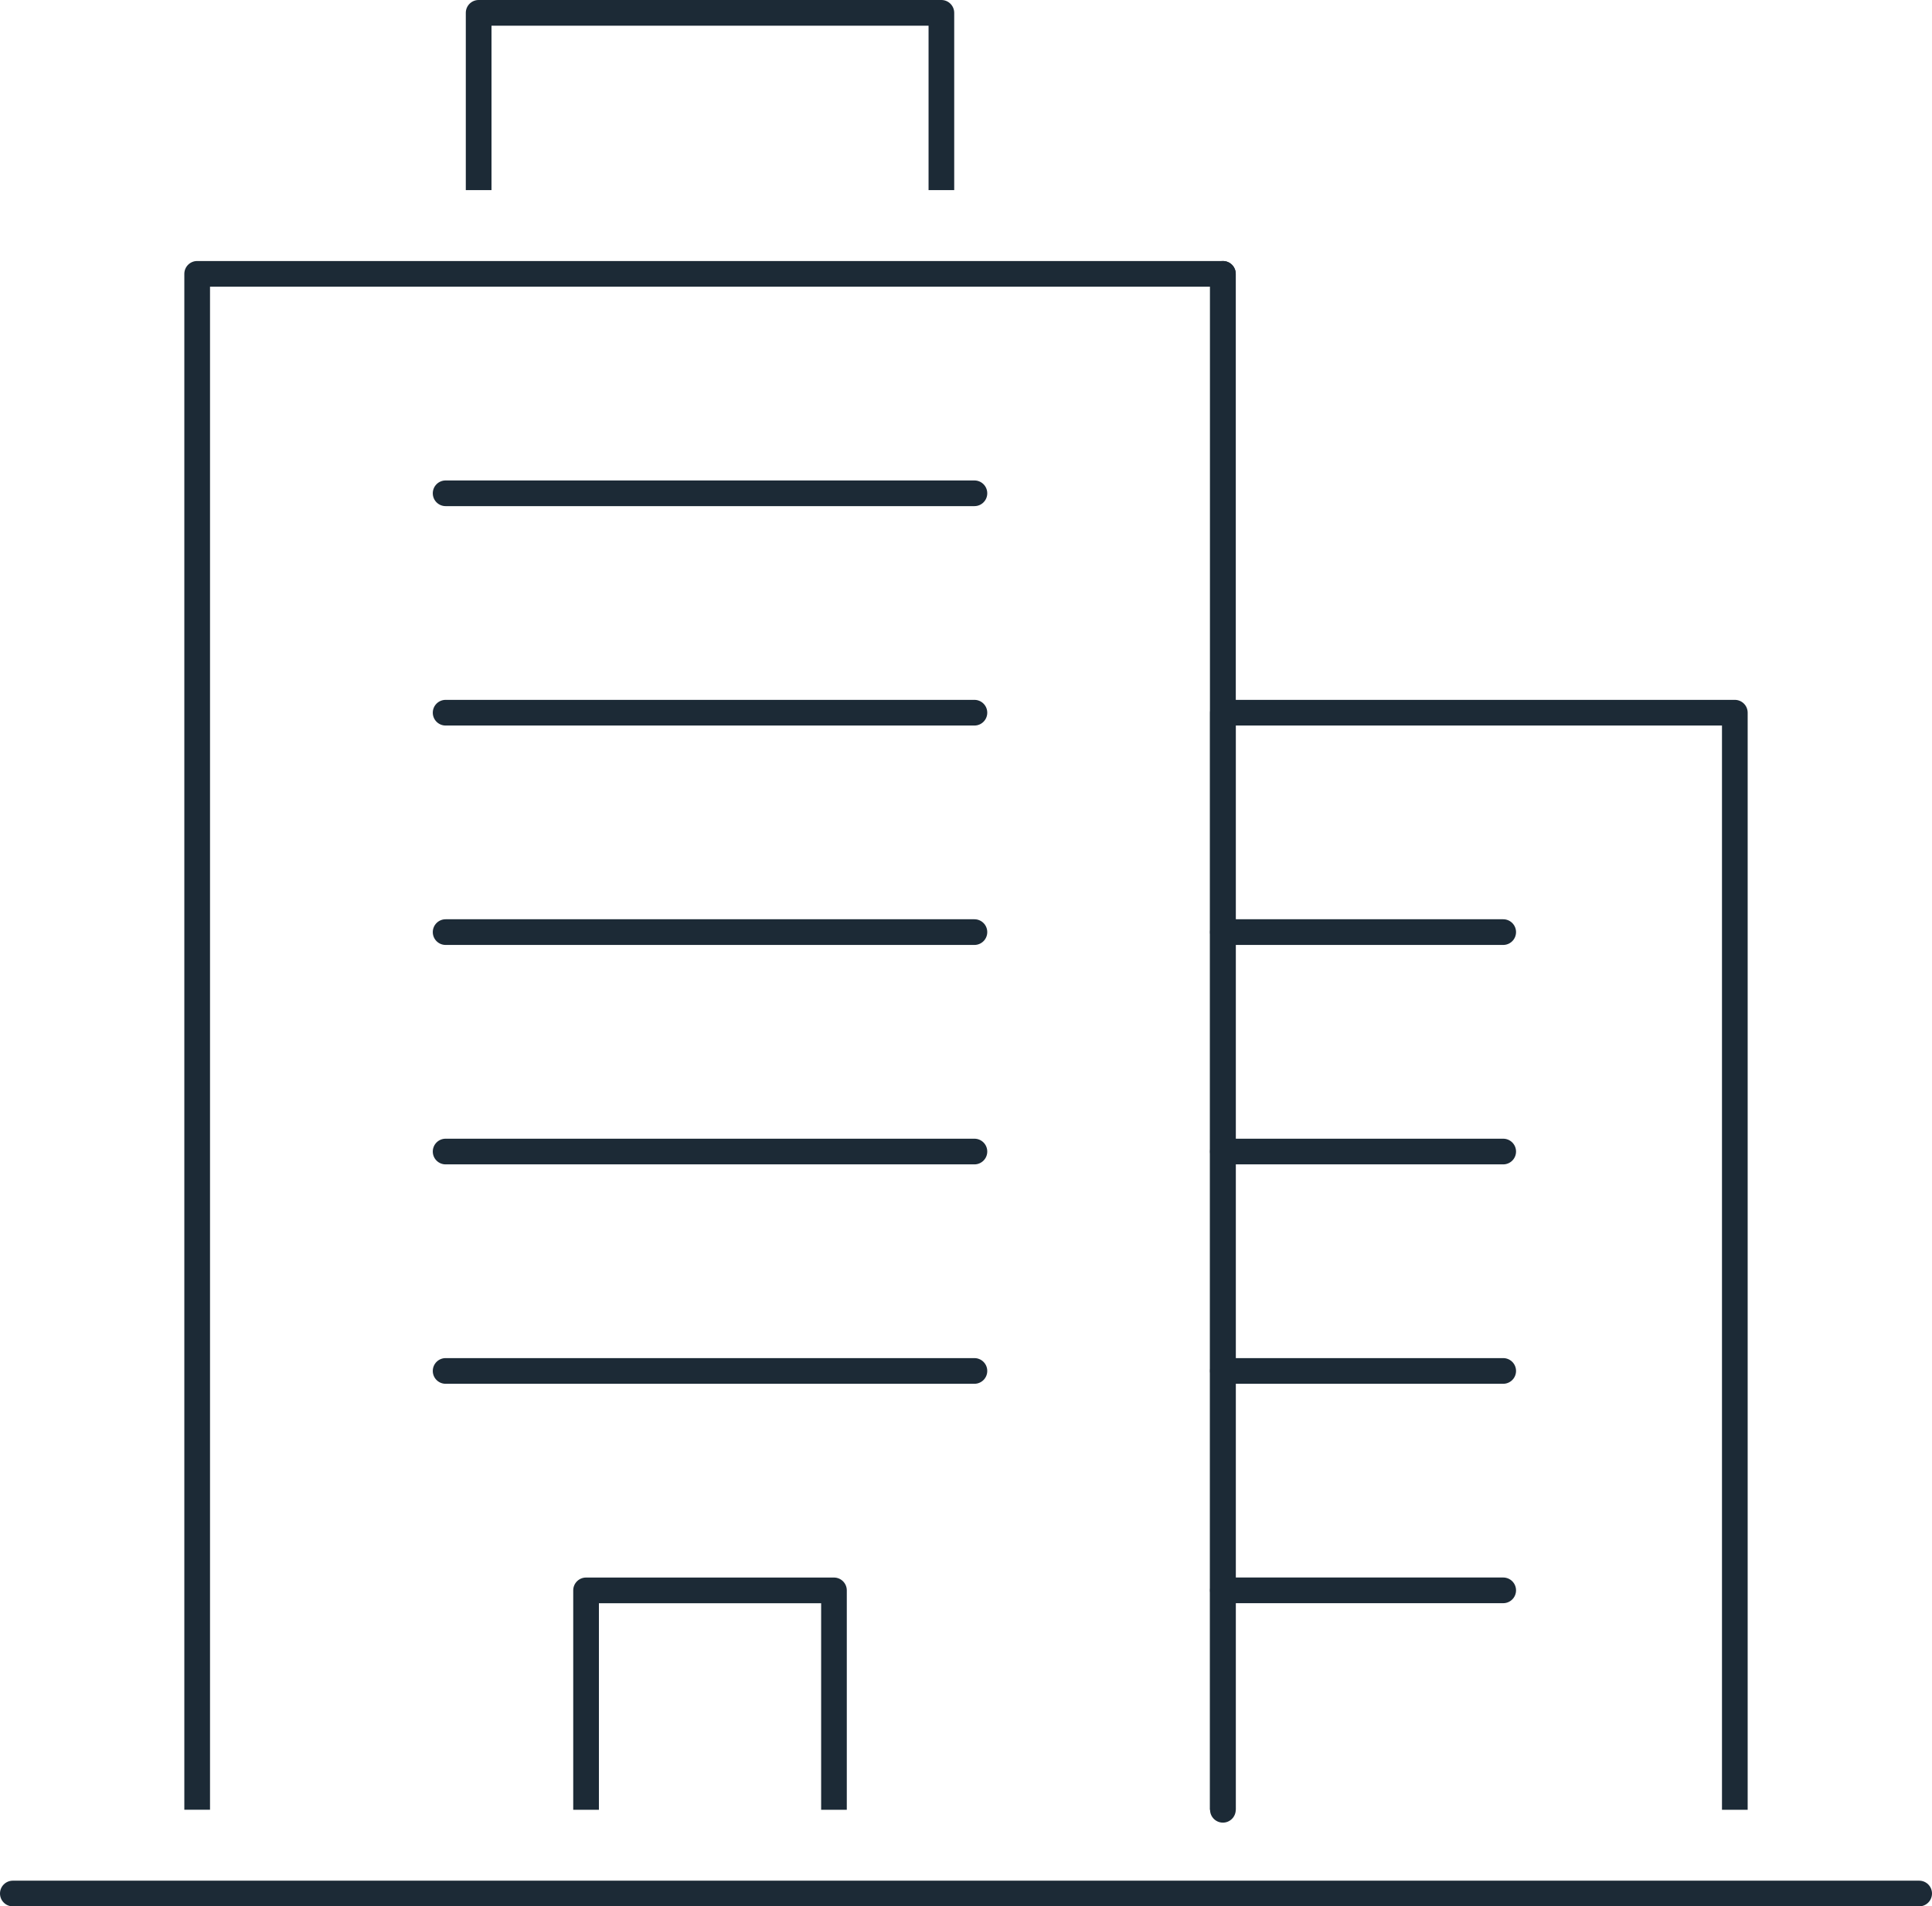
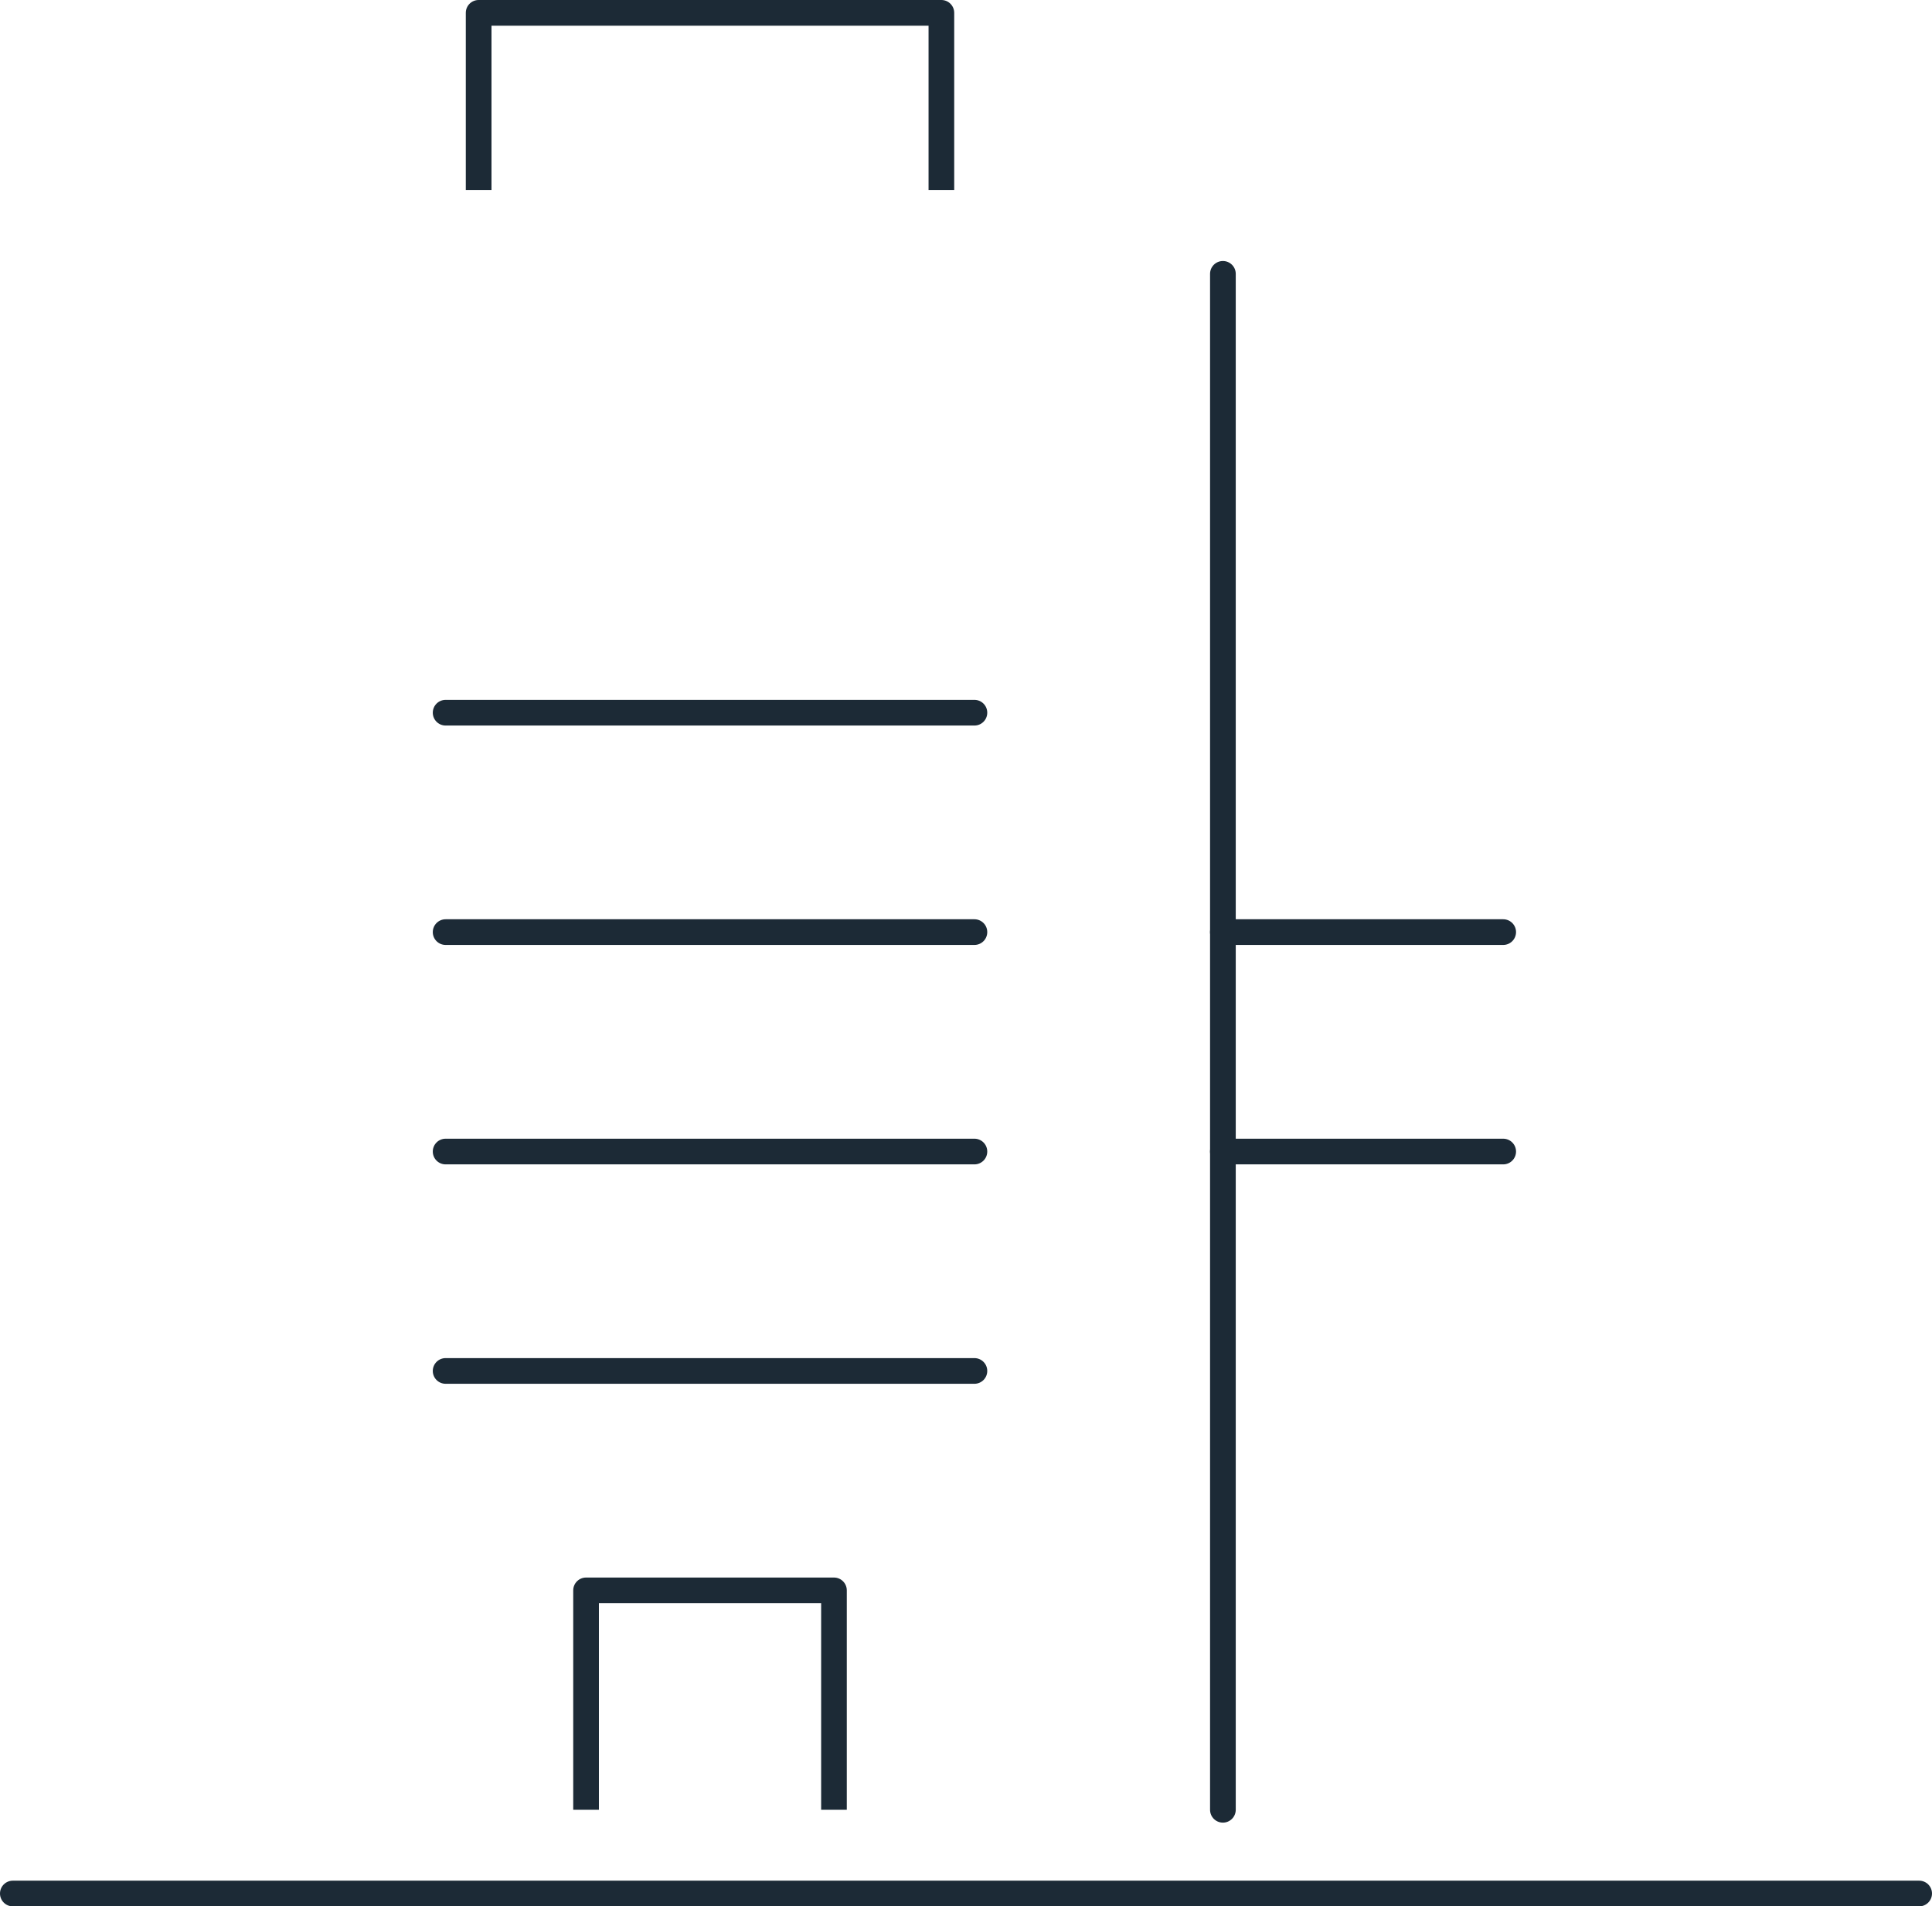
<svg xmlns="http://www.w3.org/2000/svg" version="1.1" id="Layer_1" x="0px" y="0px" viewBox="0 0 601.62 593.79" style="enable-background:new 0 0 601.62 593.79;" xml:space="preserve">
  <style type="text/css">
	.st0{fill:#1C2A36;}
	.st1{fill:none;stroke:#1C2A36;stroke-width:8;stroke-linecap:round;stroke-linejoin:round;stroke-miterlimit:10;}
	.st2{fill:#FFFFFF;}
	.st3{fill:#C4AB7A;}
	.st4{fill:none;stroke:#C4AB7A;stroke-width:8;stroke-linecap:round;stroke-linejoin:round;stroke-miterlimit:10;}
</style>
  <g>
    <g>
      <g>
-         <path class="st0" d="M544.22,563.71h-8V225.99H384.81v337.72h-8V221.99c0-2.21,1.79-4,4-4h159.41c2.21,0,4,1.79,4,4V563.71z" />
-       </g>
+         </g>
      <g>
        <path class="st0" d="M468.09,294.33h-87.29c-2.21,0-4-1.79-4-4s1.79-4,4-4h87.29c2.21,0,4,1.79,4,4S470.3,294.33,468.09,294.33z" />
      </g>
      <g>
        <path class="st0" d="M468.09,362.68h-87.29c-2.21,0-4-1.79-4-4s1.79-4,4-4h87.29c2.21,0,4,1.79,4,4S470.3,362.68,468.09,362.68z" />
      </g>
      <g>
-         <path class="st0" d="M468.09,431.02h-87.29c-2.21,0-4-1.79-4-4s1.79-4,4-4h87.29c2.21,0,4,1.79,4,4S470.3,431.02,468.09,431.02z" />
-       </g>
+         </g>
      <g>
-         <path class="st0" d="M468.09,499.36h-87.29c-2.21,0-4-1.79-4-4s1.79-4,4-4h87.29c2.21,0,4,1.79,4,4S470.3,499.36,468.09,499.36z" />
-       </g>
+         </g>
      <g>
        <path class="st0" d="M380.81,567.71c-2.21,0-4-1.79-4-4V85.3c0-2.21,1.79-4,4-4s4,1.79,4,4v478.4     C384.81,565.91,383.02,567.71,380.81,567.71z" />
      </g>
      <g>
-         <path class="st0" d="M384.81,563.71h-8V89.3H65.4v474.4h-8V85.3c0-2.21,1.79-4,4-4h319.41c2.21,0,4,1.79,4,4V563.71z" />
-       </g>
+         </g>
      <g>
        <path class="st0" d="M297.15,59.21h-8V8H153.05v51.21h-8V4c0-2.21,1.79-4,4-4h144.09c2.21,0,4,1.79,4,4V59.21z" />
      </g>
      <g>
-         <path class="st0" d="M303.43,157.65H138.77c-2.21,0-4-1.79-4-4s1.79-4,4-4h164.66c2.21,0,4,1.79,4,4S305.64,157.65,303.43,157.65     z" />
-       </g>
+         </g>
      <g>
        <path class="st0" d="M303.43,225.99H138.77c-2.21,0-4-1.79-4-4s1.79-4,4-4h164.66c2.21,0,4,1.79,4,4S305.64,225.99,303.43,225.99     z" />
      </g>
      <g>
        <path class="st0" d="M303.43,294.33H138.77c-2.21,0-4-1.79-4-4s1.79-4,4-4h164.66c2.21,0,4,1.79,4,4S305.64,294.33,303.43,294.33     z" />
      </g>
      <g>
        <path class="st0" d="M303.43,362.68H138.77c-2.21,0-4-1.79-4-4s1.79-4,4-4h164.66c2.21,0,4,1.79,4,4S305.64,362.68,303.43,362.68     z" />
      </g>
      <g>
        <path class="st0" d="M303.43,431.02H138.77c-2.21,0-4-1.79-4-4s1.79-4,4-4h164.66c2.21,0,4,1.79,4,4S305.64,431.02,303.43,431.02     z" />
      </g>
      <g>
        <path class="st0" d="M263.7,563.71h-8v-64.34H186.5v64.34h-8v-68.34c0-2.21,1.79-4,4-4h77.19c2.21,0,4,1.79,4,4V563.71z" />
      </g>
      <g>
        <path class="st0" d="M597.62,593.79H4c-2.21,0-4-1.79-4-4s1.79-4,4-4h593.62c2.21,0,4,1.79,4,4S599.82,593.79,597.62,593.79z" />
      </g>
    </g>
  </g>
</svg>